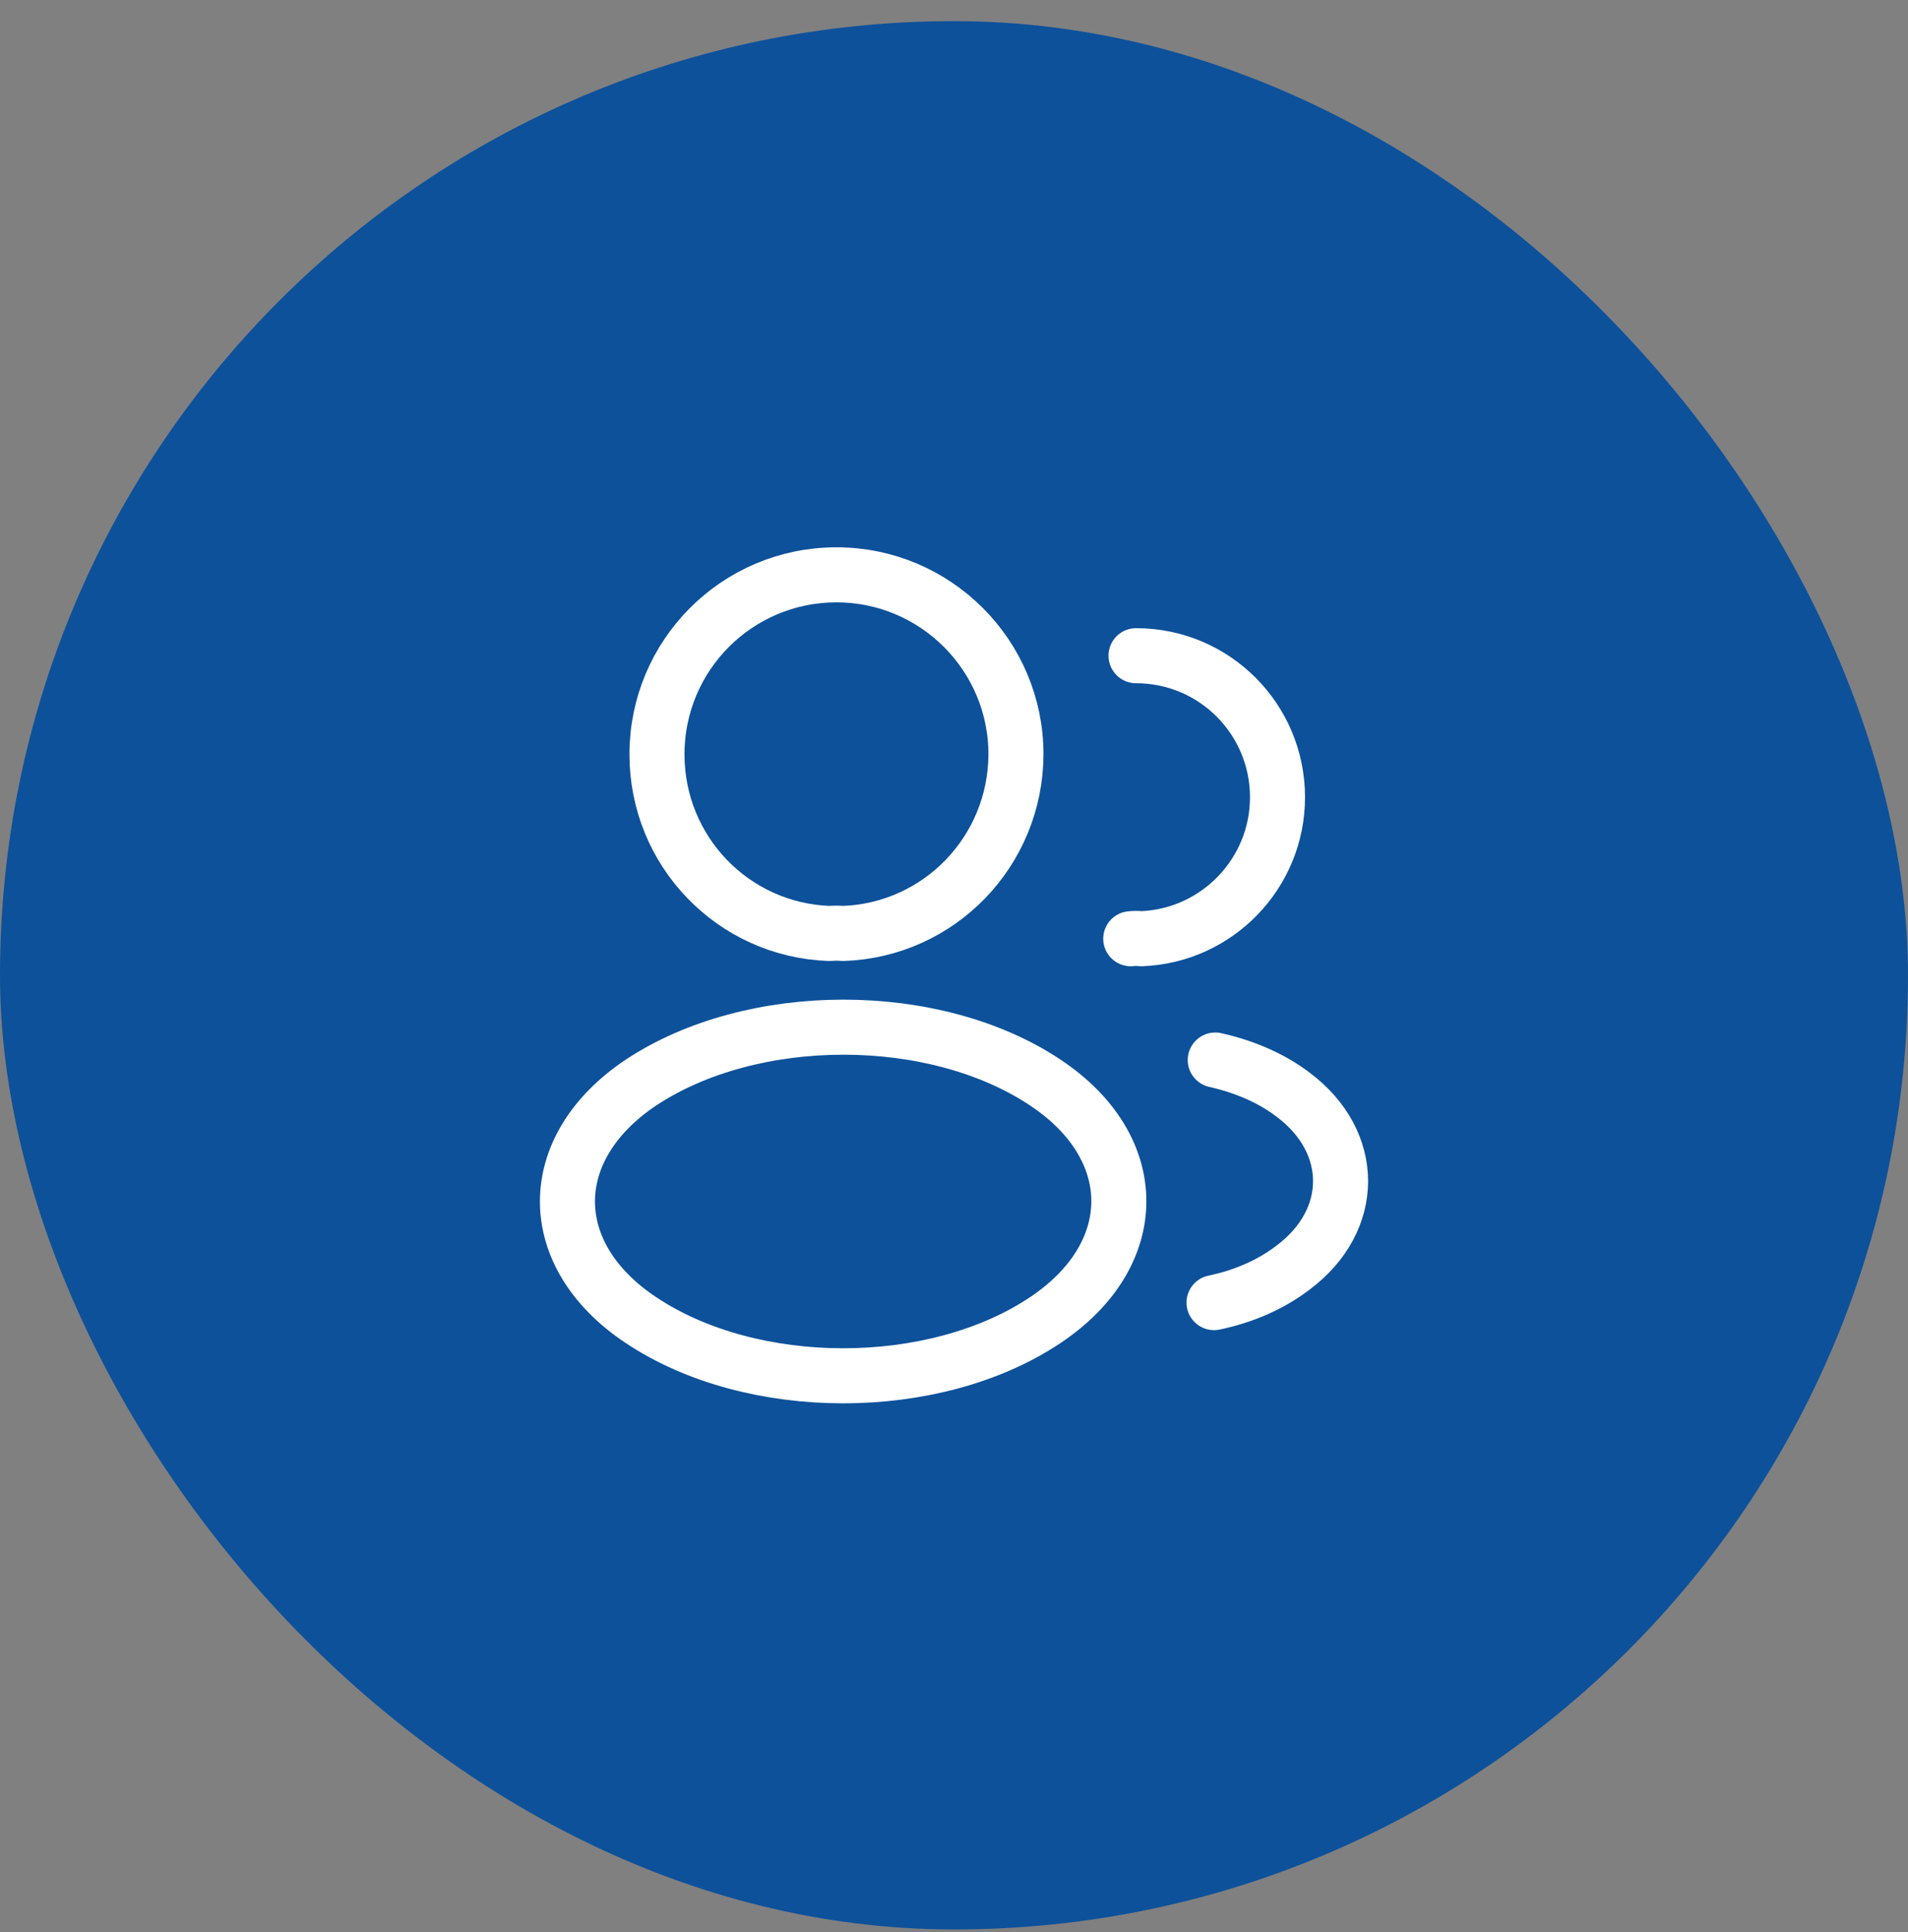
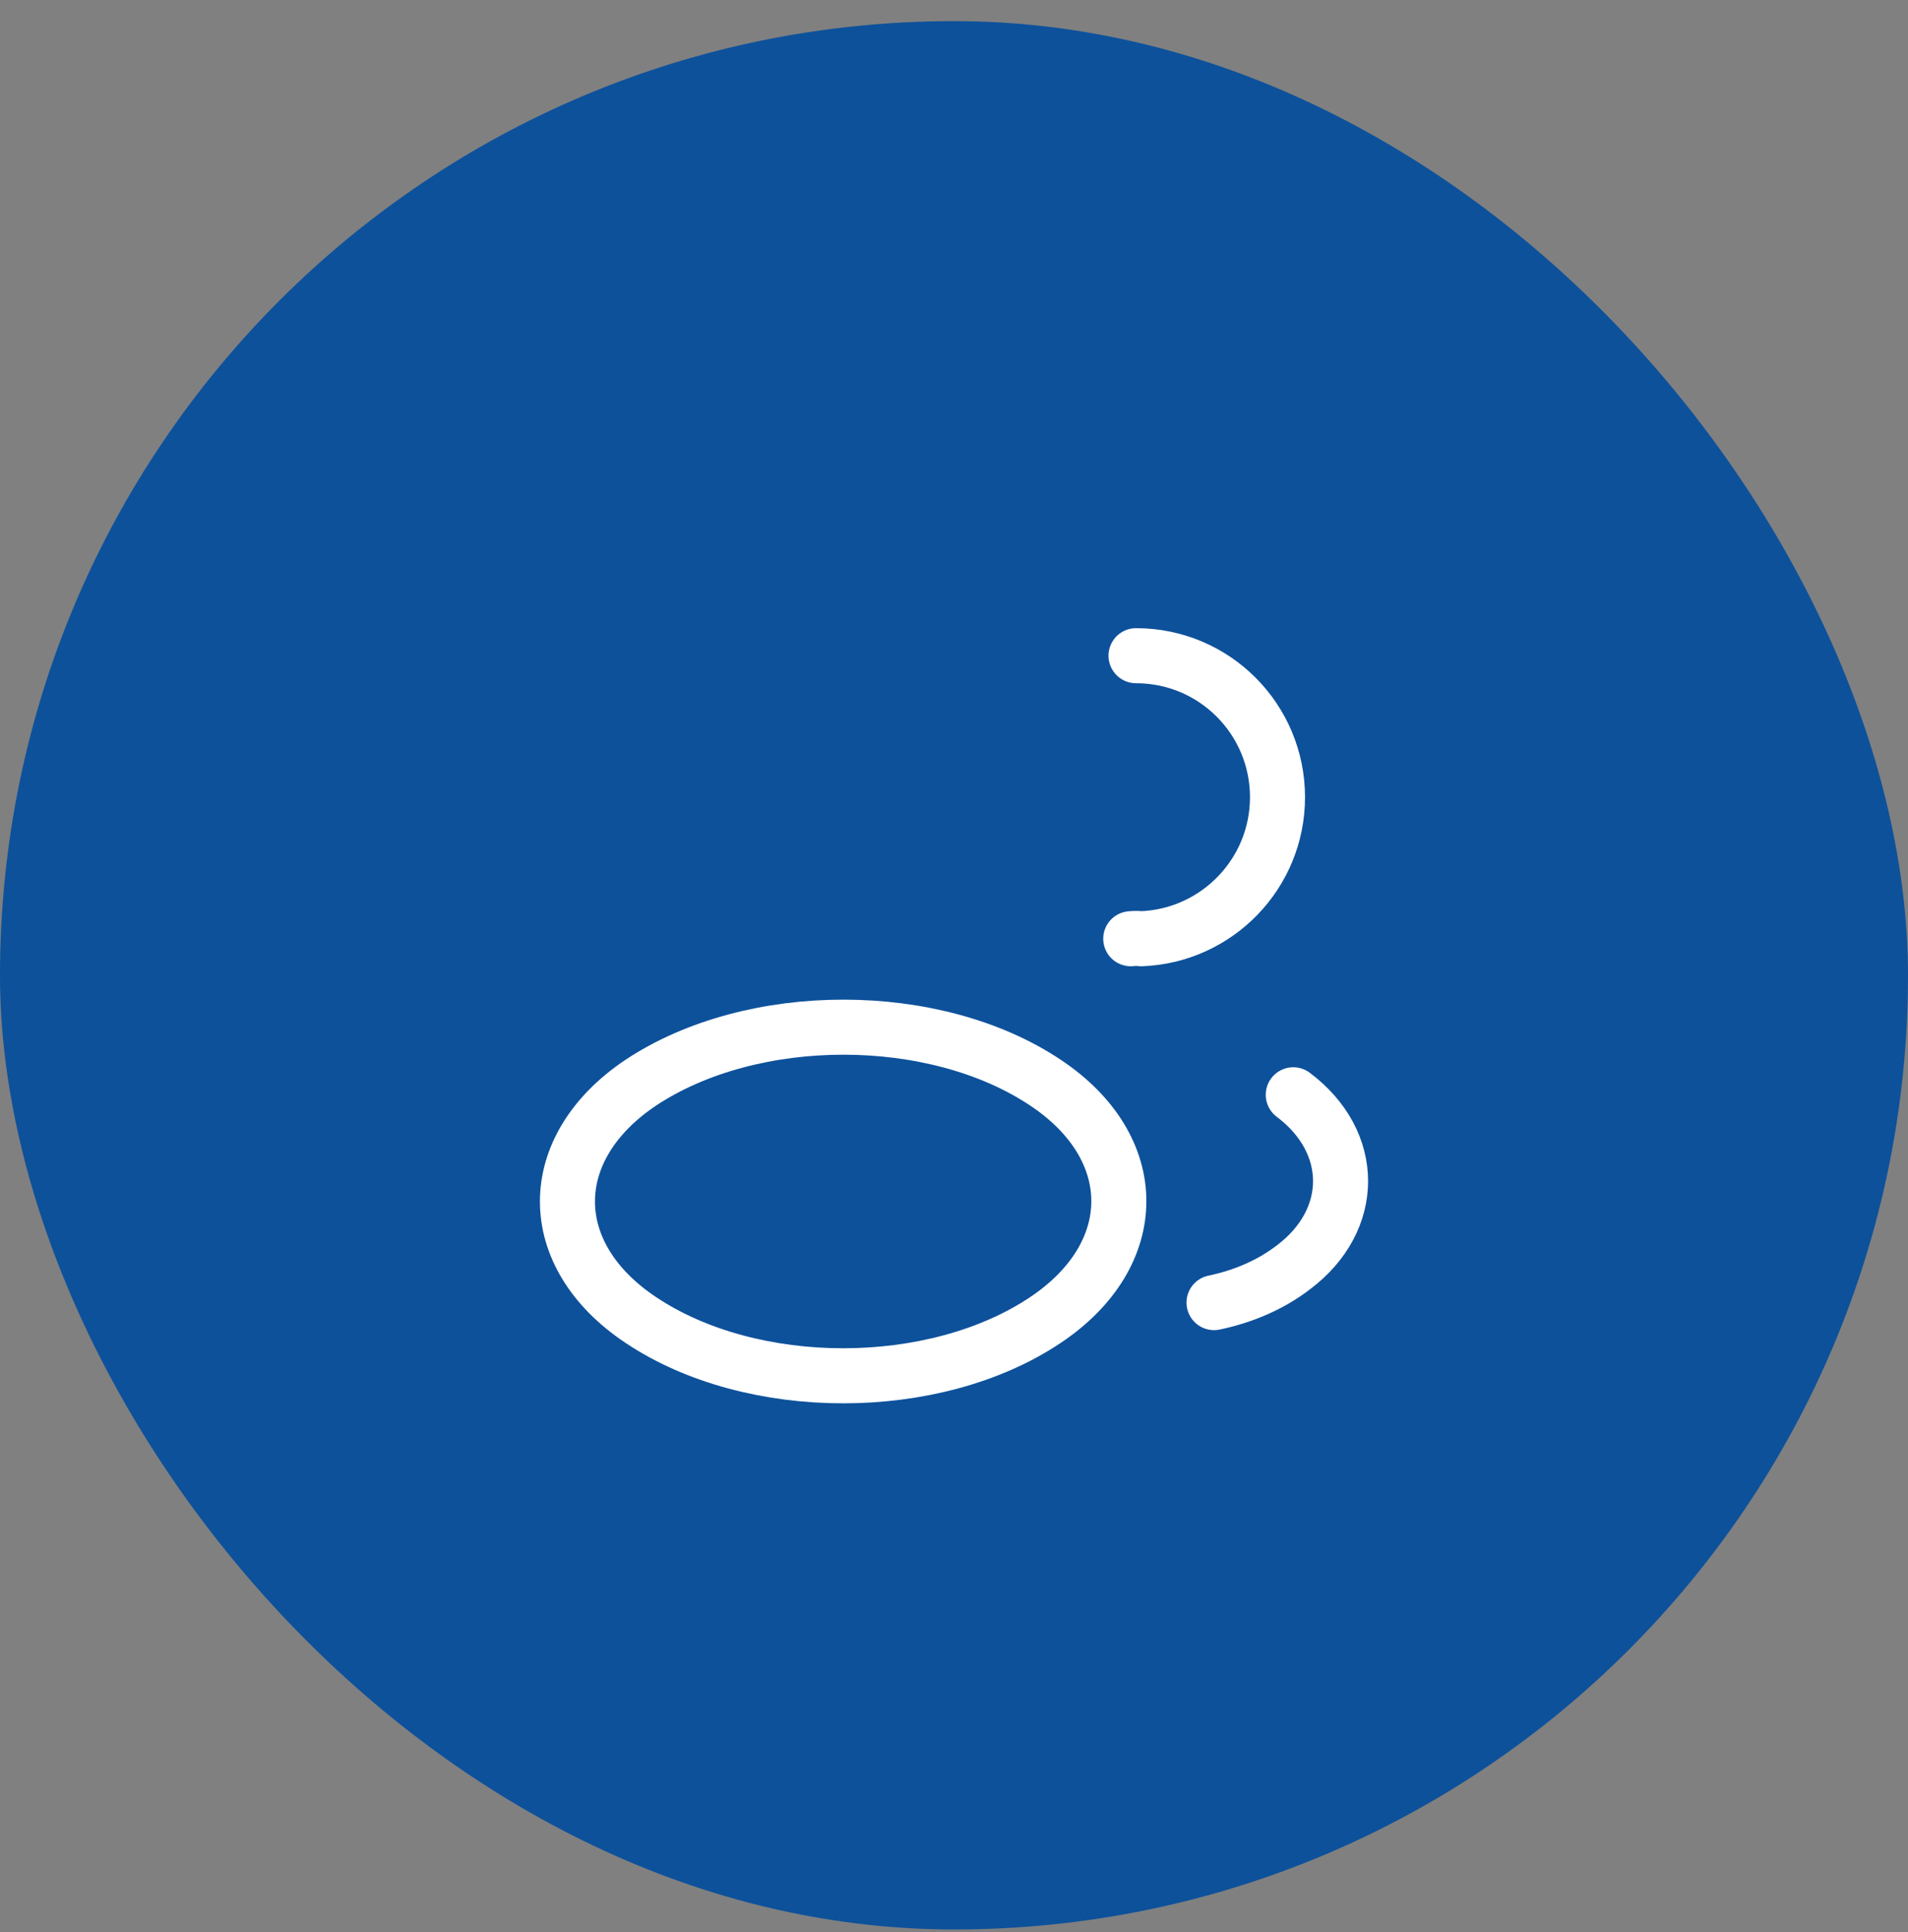
<svg xmlns="http://www.w3.org/2000/svg" width="80" height="81" viewBox="0 0 80 81" fill="none">
  <rect x="0" y="0" width="80" height="81" fill="#808080" stroke="none" />
  <rect y="0.886" width="80" height="80" rx="40" fill="#0D519B" />
-   <path d="M35.343 39.132C35.174 39.115 34.97 39.115 34.784 39.132C30.75 38.997 27.546 35.692 27.546 31.624C27.546 27.471 30.902 24.098 35.072 24.098C39.225 24.098 42.598 27.471 42.598 31.624C42.581 35.692 39.377 38.997 35.343 39.132Z" stroke="white" stroke-width="2.308" stroke-linecap="round" stroke-linejoin="round" />
  <path d="M47.632 27.488C50.92 27.488 53.564 30.149 53.564 33.421C53.564 36.624 51.021 39.234 47.852 39.353C47.716 39.336 47.564 39.336 47.411 39.353" stroke="white" stroke-width="2.308" stroke-linecap="round" stroke-linejoin="round" />
  <path d="M26.868 45.387C22.767 48.133 22.767 52.607 26.868 55.336C31.529 58.455 39.174 58.455 43.835 55.336C47.937 52.59 47.937 48.116 43.835 45.387C39.191 42.285 31.546 42.285 26.868 45.387Z" stroke="white" stroke-width="2.308" stroke-linecap="round" stroke-linejoin="round" />
-   <path d="M50.903 54.607C52.123 54.353 53.276 53.862 54.225 53.133C56.869 51.15 56.869 47.879 54.225 45.895C53.293 45.184 52.157 44.709 50.954 44.438" stroke="white" stroke-width="2.308" stroke-linecap="round" stroke-linejoin="round" />
+   <path d="M50.903 54.607C52.123 54.353 53.276 53.862 54.225 53.133C56.869 51.15 56.869 47.879 54.225 45.895" stroke="white" stroke-width="2.308" stroke-linecap="round" stroke-linejoin="round" />
</svg>